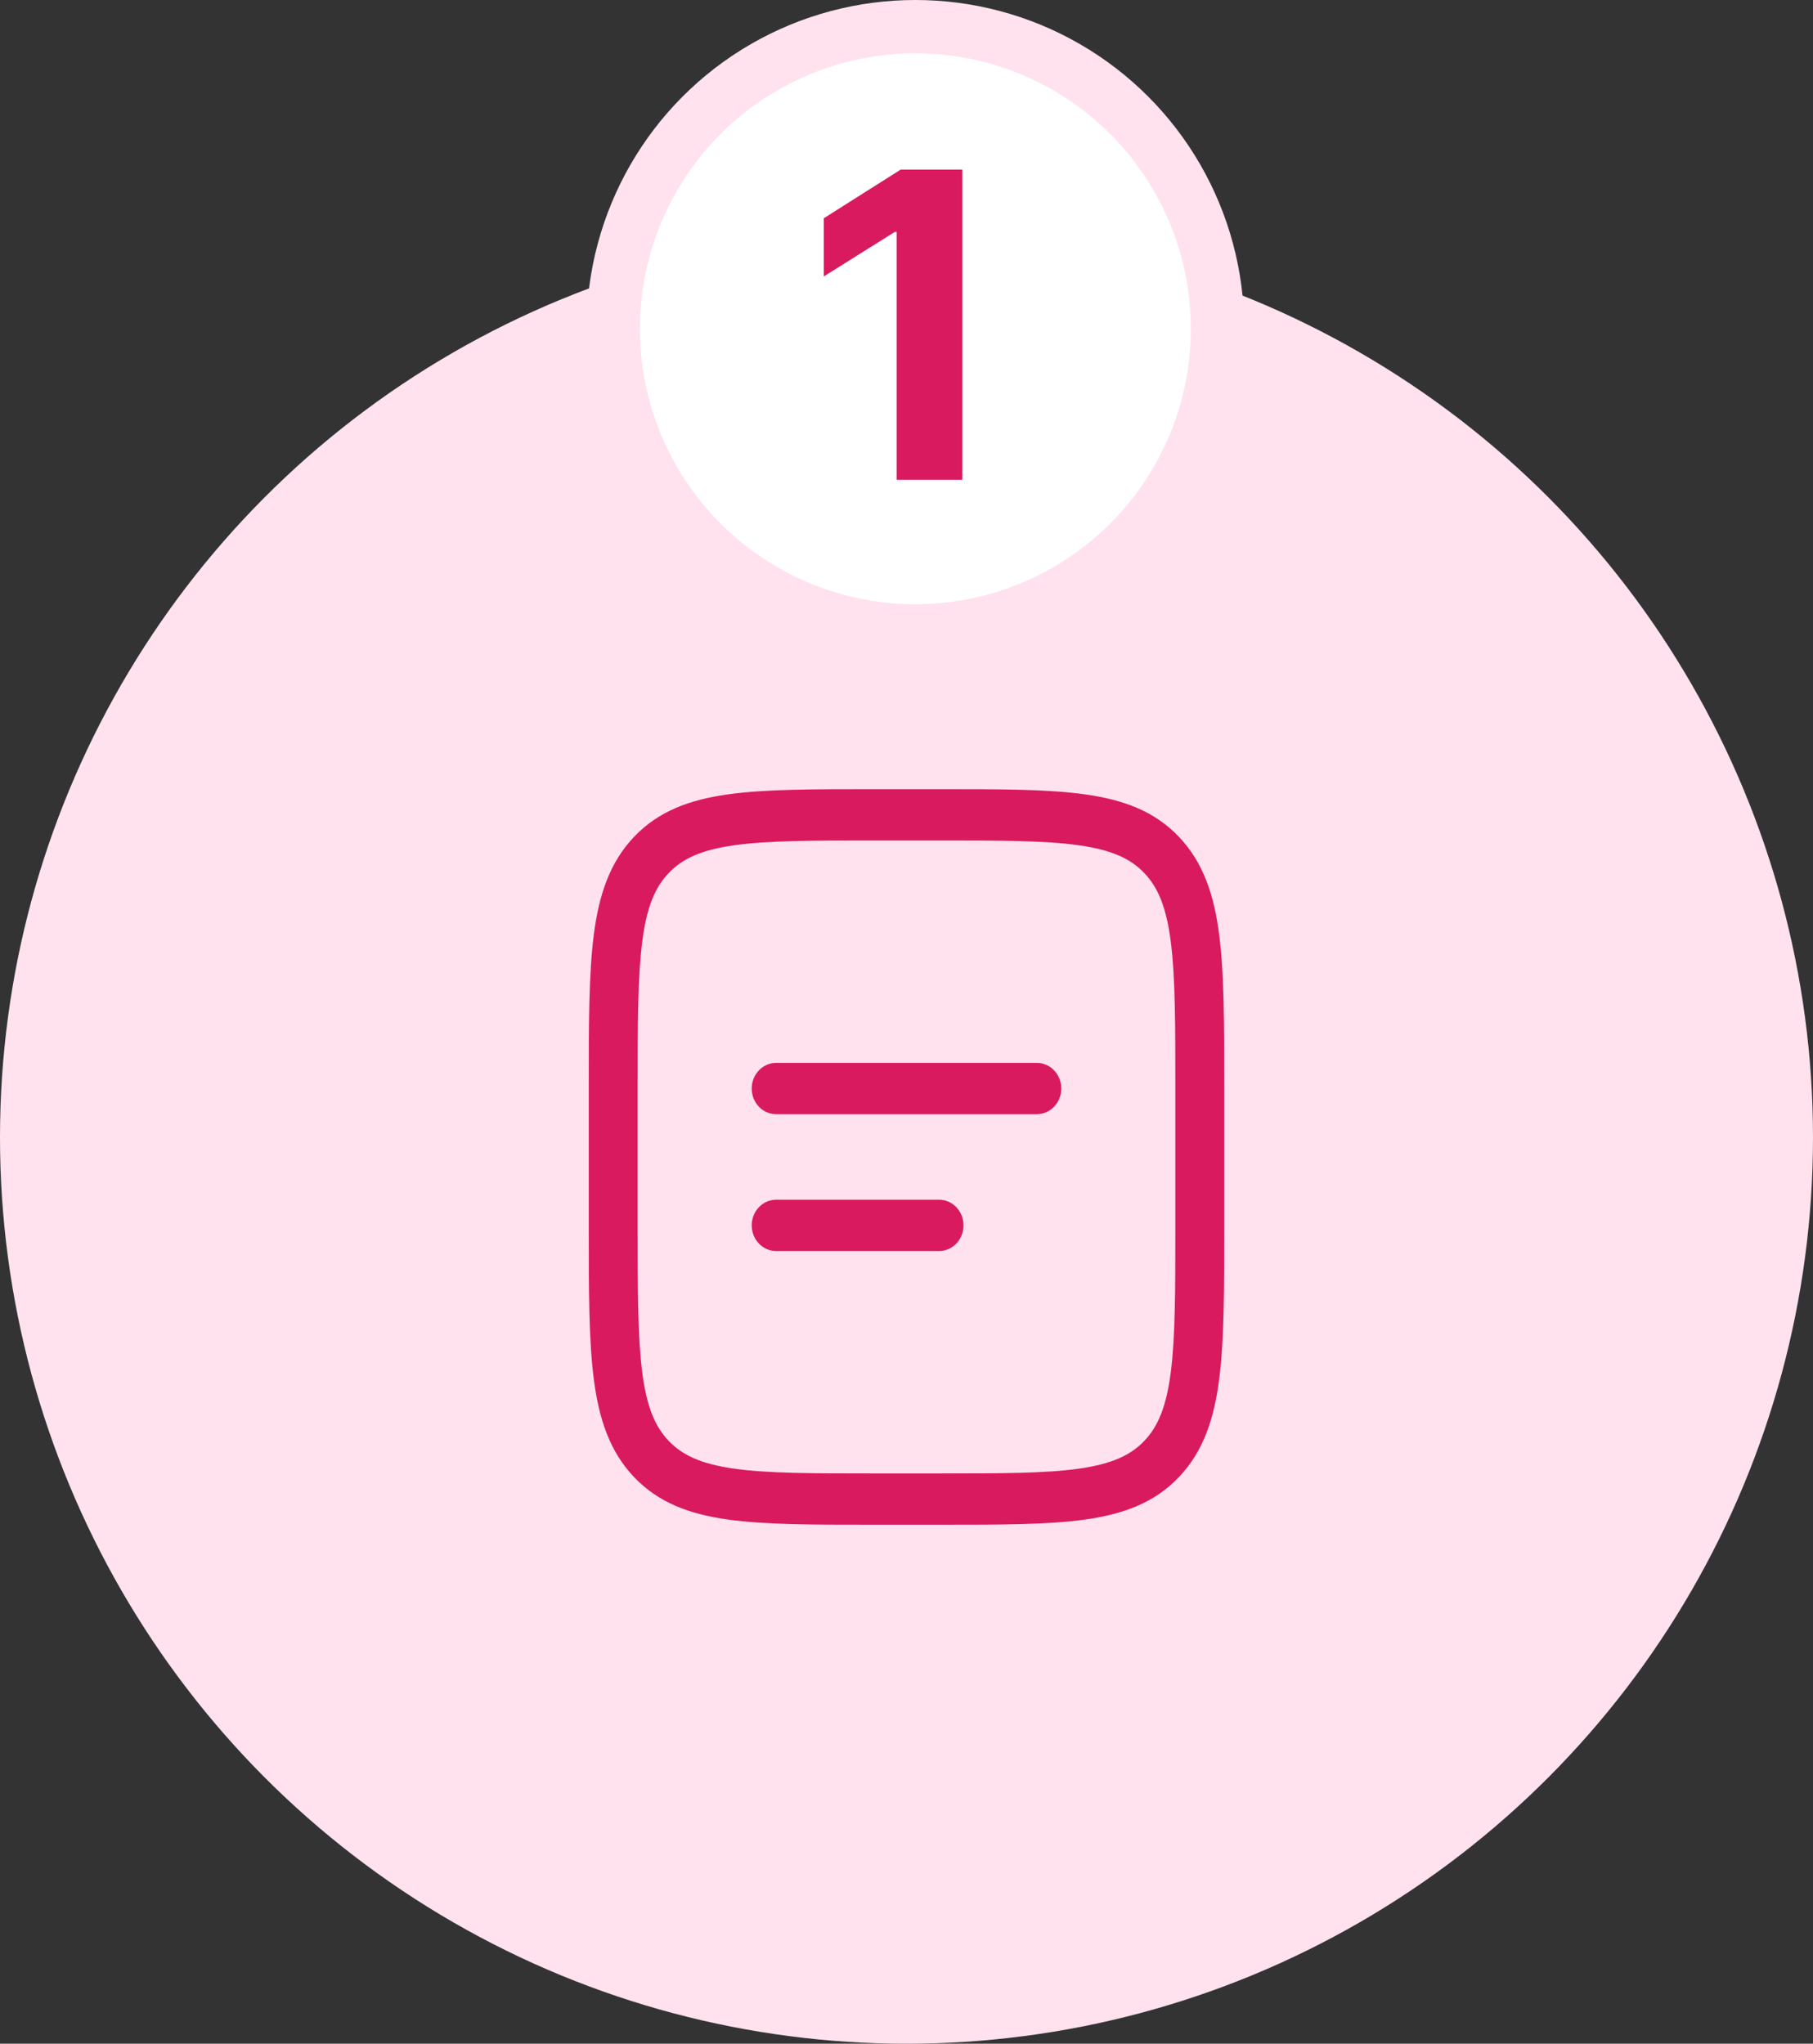
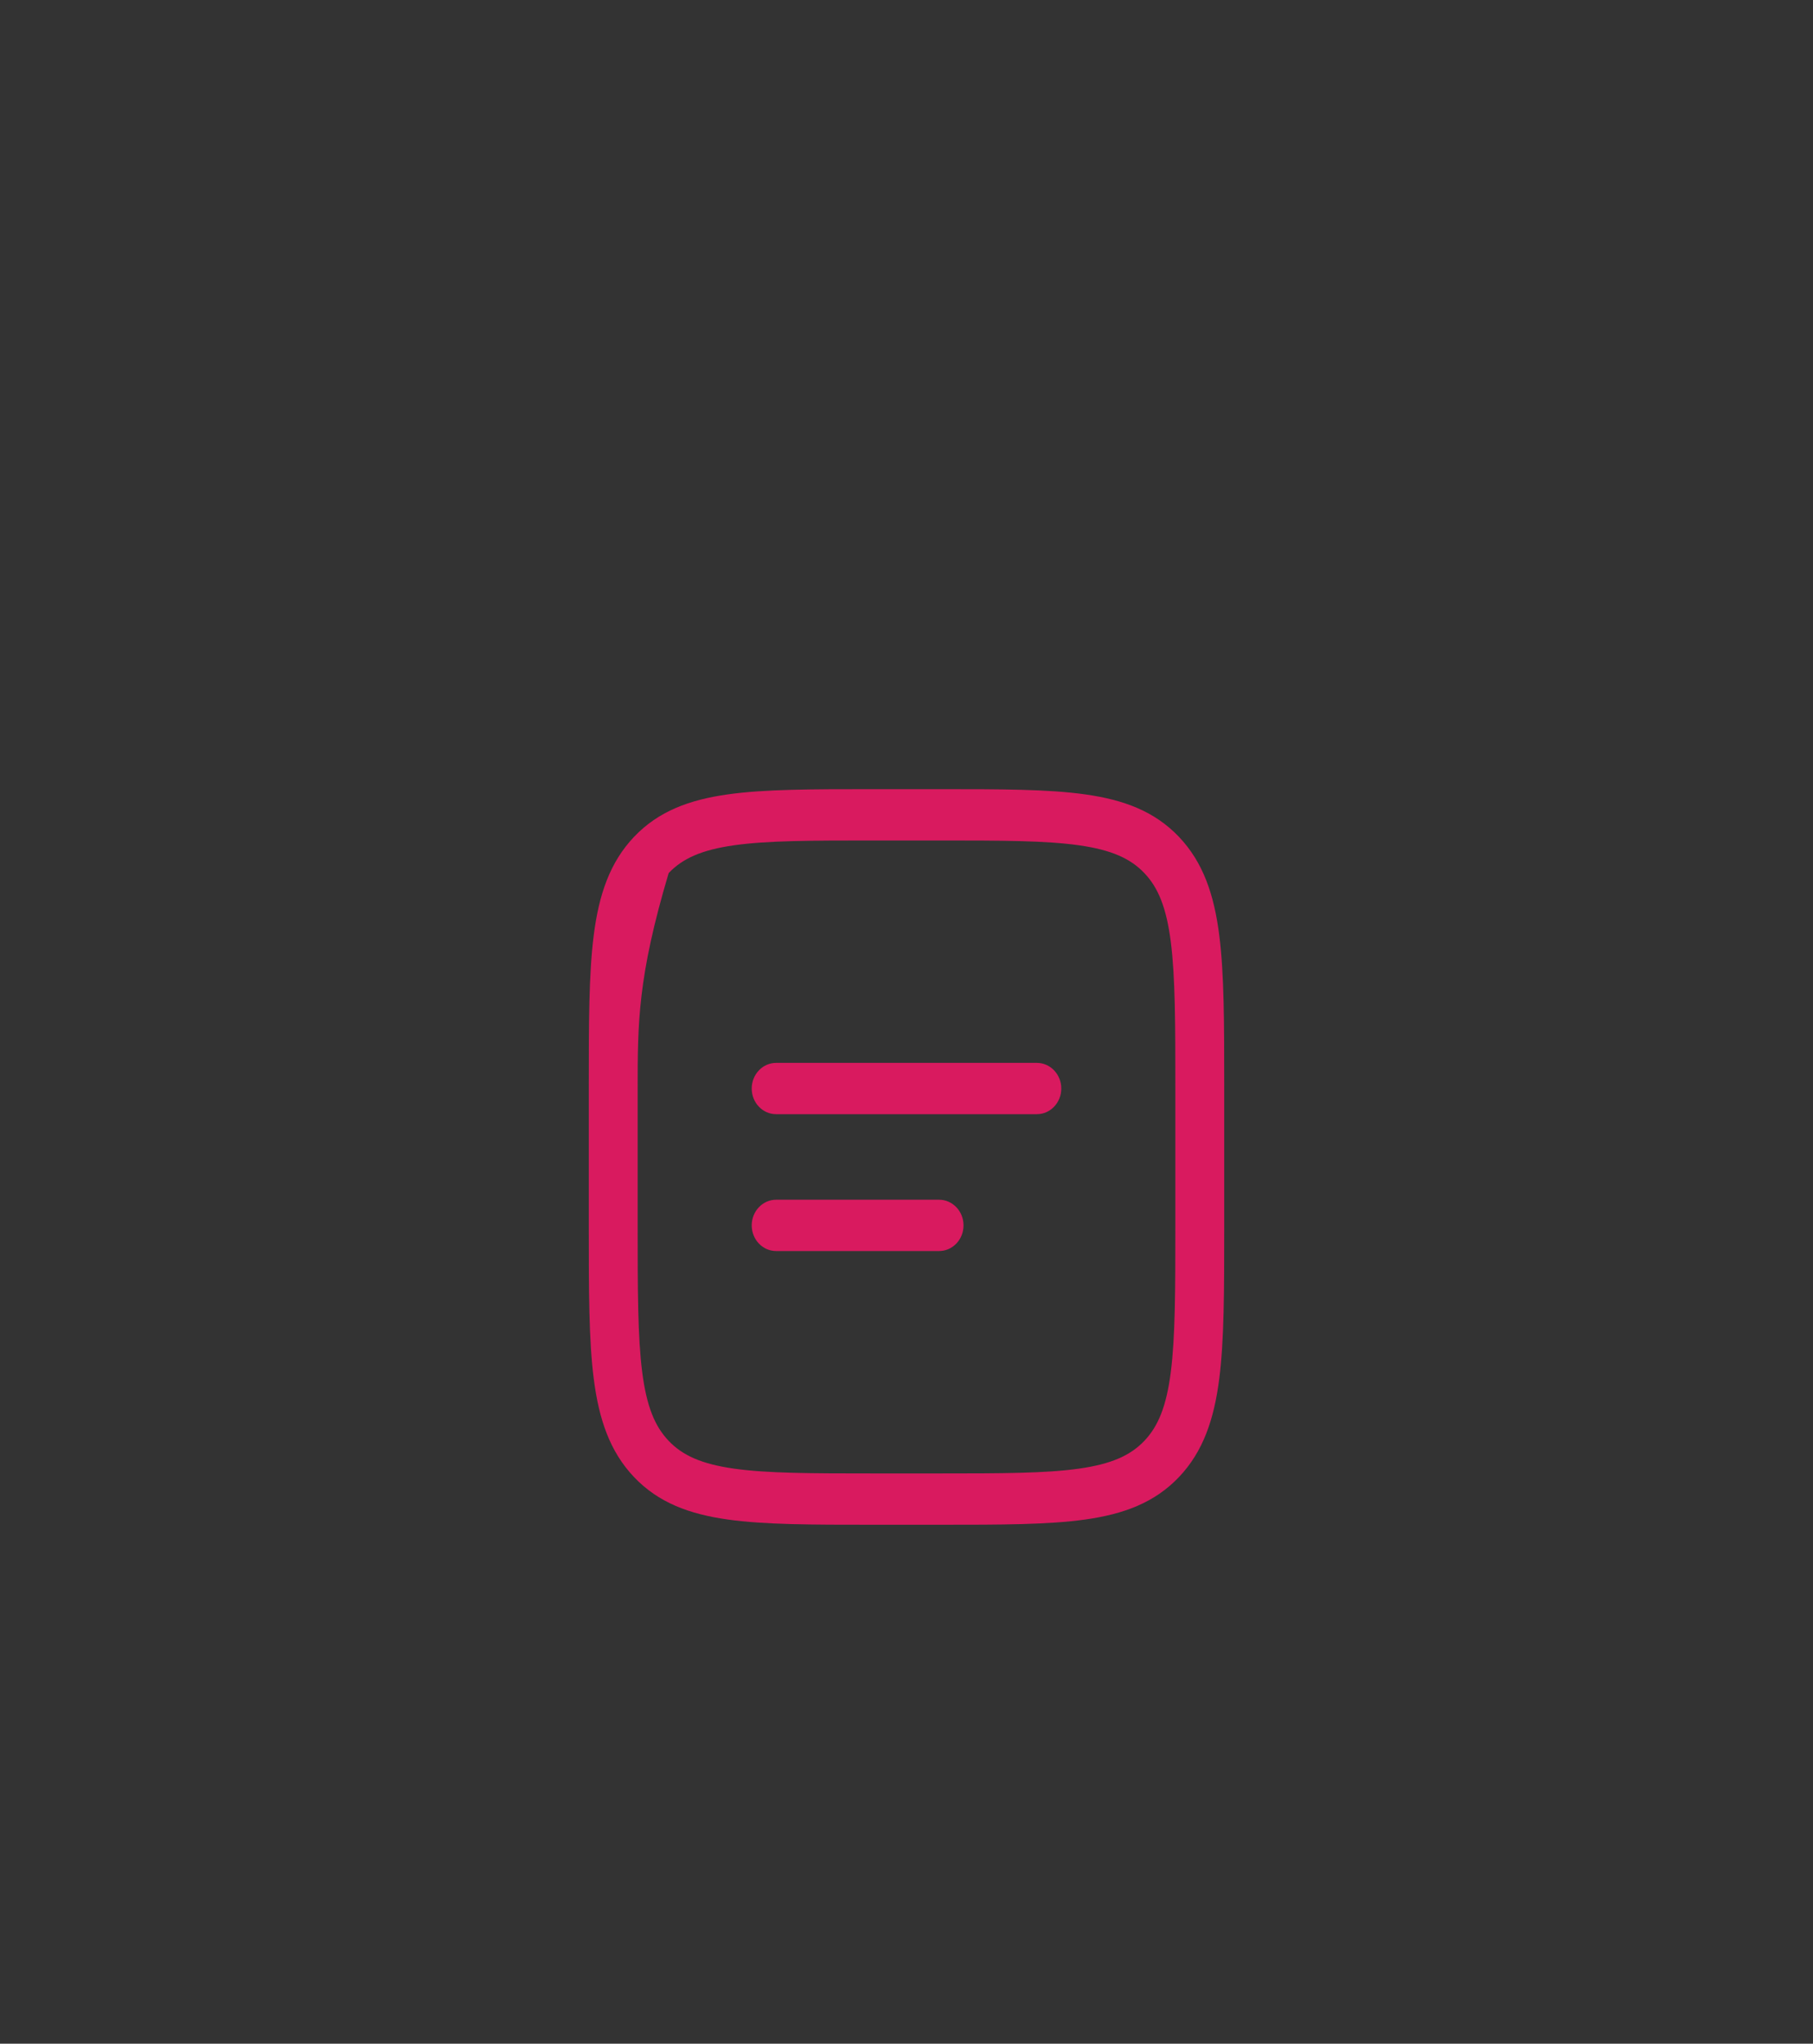
<svg xmlns="http://www.w3.org/2000/svg" width="102" height="115" viewBox="0 0 102 115" fill="none">
  <rect x="0" y="0" width="102" height="115" fill="#333333" stroke="none" />
-   <circle cx="51" cy="64" r="51" fill="#FFE2EE" />
-   <circle cx="51.5" cy="18.5" r="17" fill="white" stroke="#FFE2EE" stroke-width="3" />
-   <path d="M54.137 9.545V27H50.447V13.048H50.345L46.348 15.554V12.281L50.669 9.545H54.137Z" fill="#D91A5F" />
-   <path d="M49.063 44.406H52.937C56.306 44.406 58.975 44.406 61.063 44.701C63.213 45.005 64.952 45.644 66.324 47.085C67.696 48.526 68.305 50.352 68.594 52.609C68.875 54.803 68.875 57.605 68.875 61.143V69.061C68.875 72.599 68.875 75.401 68.594 77.594C68.305 79.851 67.696 81.678 66.324 83.119C64.952 84.56 63.213 85.199 61.063 85.502C58.975 85.797 56.306 85.797 52.937 85.797H49.063C45.694 85.797 43.025 85.797 40.937 85.502C38.787 85.199 37.048 84.56 35.676 83.119C34.304 81.678 33.695 79.851 33.406 77.594C33.125 75.401 33.125 72.599 33.125 69.061V61.143C33.125 57.605 33.125 54.803 33.406 52.609C33.695 50.352 34.304 48.526 35.676 47.085C37.048 45.644 38.787 45.005 40.937 44.701C43.025 44.406 45.694 44.406 49.063 44.406ZM41.303 47.563C39.459 47.824 38.396 48.312 37.62 49.127C36.844 49.941 36.379 51.057 36.131 52.994C35.878 54.973 35.875 57.581 35.875 61.252V68.952C35.875 72.623 35.878 75.231 36.131 77.21C36.379 79.146 36.844 80.262 37.62 81.077C38.396 81.892 39.459 82.38 41.303 82.641C43.187 82.907 45.671 82.91 49.167 82.91H52.833C56.329 82.91 58.813 82.907 60.697 82.641C62.541 82.38 63.604 81.892 64.38 81.077C65.156 80.262 65.621 79.146 65.869 77.21C66.122 75.231 66.125 72.623 66.125 68.952V61.252C66.125 57.581 66.122 54.973 65.869 52.994C65.621 51.057 65.156 49.941 64.38 49.127C63.604 48.312 62.541 47.824 60.697 47.563C58.813 47.297 56.329 47.294 52.833 47.294H49.167C45.671 47.294 43.187 47.297 41.303 47.563ZM42.292 61.252C42.292 60.454 42.907 59.808 43.667 59.808H58.333C59.093 59.808 59.708 60.454 59.708 61.252C59.708 62.049 59.093 62.695 58.333 62.695H43.667C42.907 62.695 42.292 62.049 42.292 61.252ZM42.292 68.952C42.292 68.155 42.907 67.508 43.667 67.508H52.833C53.593 67.508 54.208 68.155 54.208 68.952C54.208 69.75 53.593 70.396 52.833 70.396H43.667C42.907 70.396 42.292 69.75 42.292 68.952Z" fill="#D91A5F" />
+   <path d="M49.063 44.406H52.937C56.306 44.406 58.975 44.406 61.063 44.701C63.213 45.005 64.952 45.644 66.324 47.085C67.696 48.526 68.305 50.352 68.594 52.609C68.875 54.803 68.875 57.605 68.875 61.143V69.061C68.875 72.599 68.875 75.401 68.594 77.594C68.305 79.851 67.696 81.678 66.324 83.119C64.952 84.56 63.213 85.199 61.063 85.502C58.975 85.797 56.306 85.797 52.937 85.797H49.063C45.694 85.797 43.025 85.797 40.937 85.502C38.787 85.199 37.048 84.56 35.676 83.119C34.304 81.678 33.695 79.851 33.406 77.594C33.125 75.401 33.125 72.599 33.125 69.061V61.143C33.125 57.605 33.125 54.803 33.406 52.609C33.695 50.352 34.304 48.526 35.676 47.085C37.048 45.644 38.787 45.005 40.937 44.701C43.025 44.406 45.694 44.406 49.063 44.406ZM41.303 47.563C39.459 47.824 38.396 48.312 37.62 49.127C35.878 54.973 35.875 57.581 35.875 61.252V68.952C35.875 72.623 35.878 75.231 36.131 77.21C36.379 79.146 36.844 80.262 37.62 81.077C38.396 81.892 39.459 82.38 41.303 82.641C43.187 82.907 45.671 82.91 49.167 82.91H52.833C56.329 82.91 58.813 82.907 60.697 82.641C62.541 82.38 63.604 81.892 64.38 81.077C65.156 80.262 65.621 79.146 65.869 77.21C66.122 75.231 66.125 72.623 66.125 68.952V61.252C66.125 57.581 66.122 54.973 65.869 52.994C65.621 51.057 65.156 49.941 64.38 49.127C63.604 48.312 62.541 47.824 60.697 47.563C58.813 47.297 56.329 47.294 52.833 47.294H49.167C45.671 47.294 43.187 47.297 41.303 47.563ZM42.292 61.252C42.292 60.454 42.907 59.808 43.667 59.808H58.333C59.093 59.808 59.708 60.454 59.708 61.252C59.708 62.049 59.093 62.695 58.333 62.695H43.667C42.907 62.695 42.292 62.049 42.292 61.252ZM42.292 68.952C42.292 68.155 42.907 67.508 43.667 67.508H52.833C53.593 67.508 54.208 68.155 54.208 68.952C54.208 69.75 53.593 70.396 52.833 70.396H43.667C42.907 70.396 42.292 69.75 42.292 68.952Z" fill="#D91A5F" />
</svg>